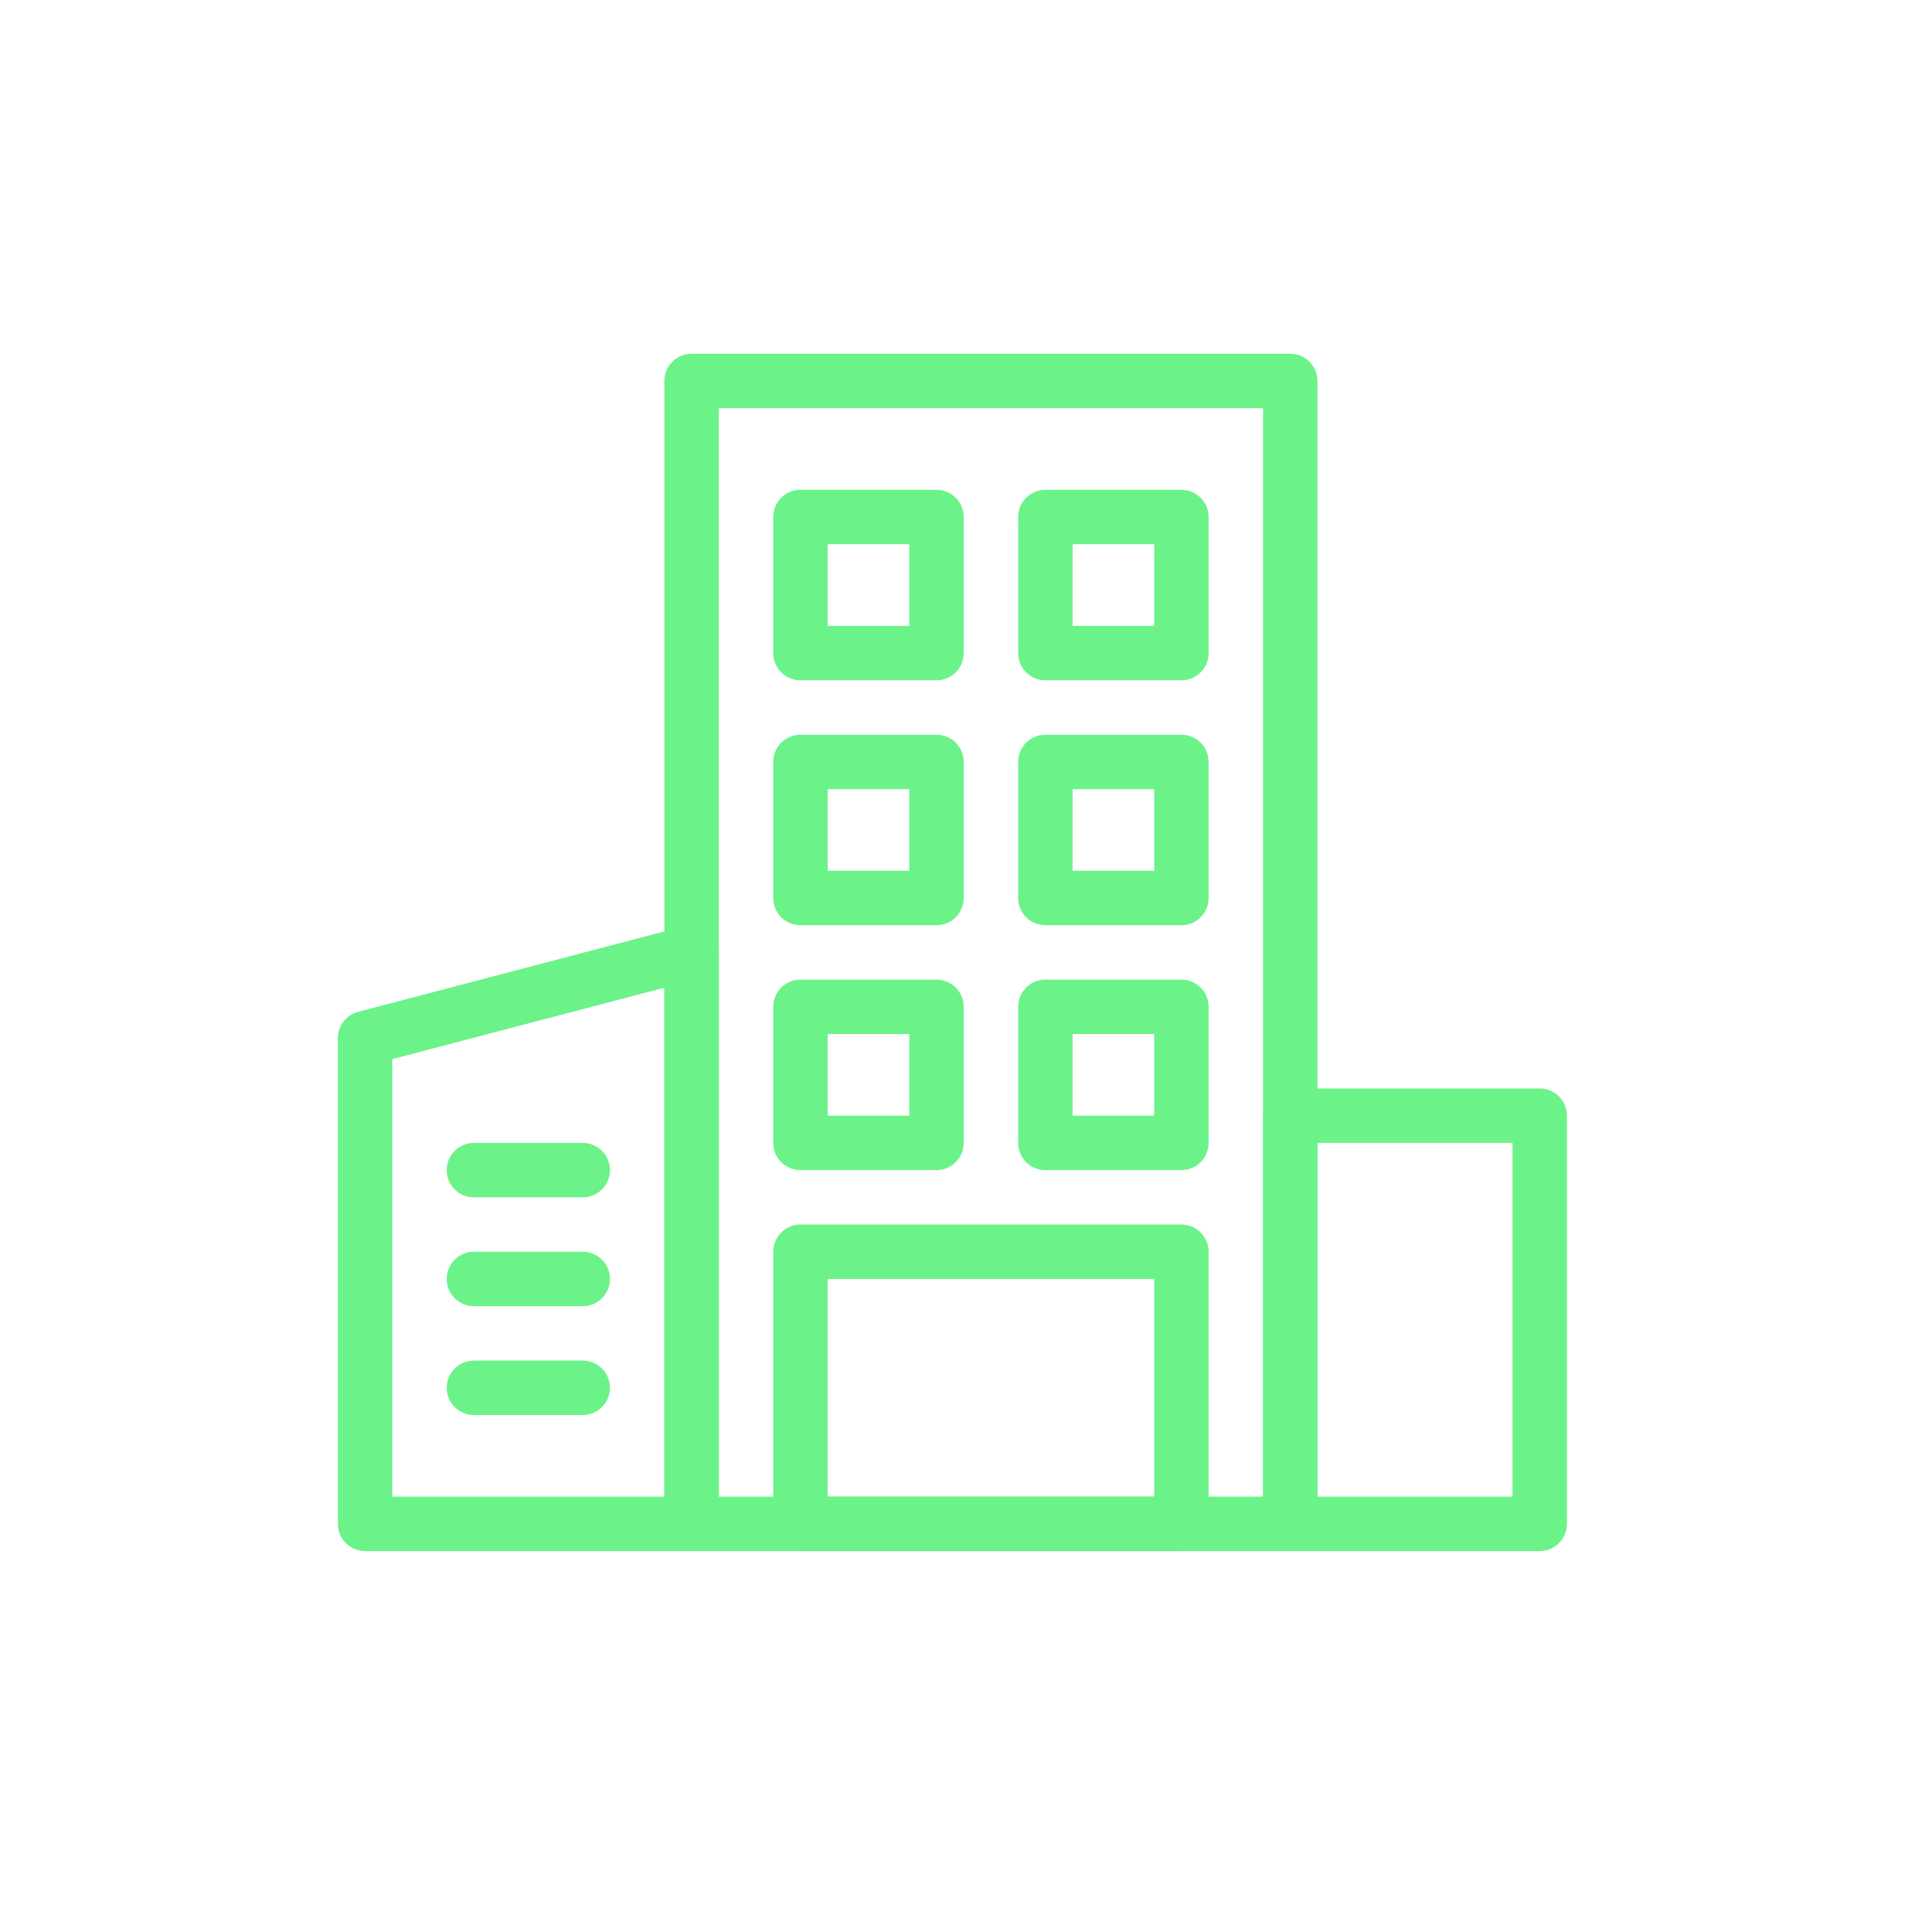
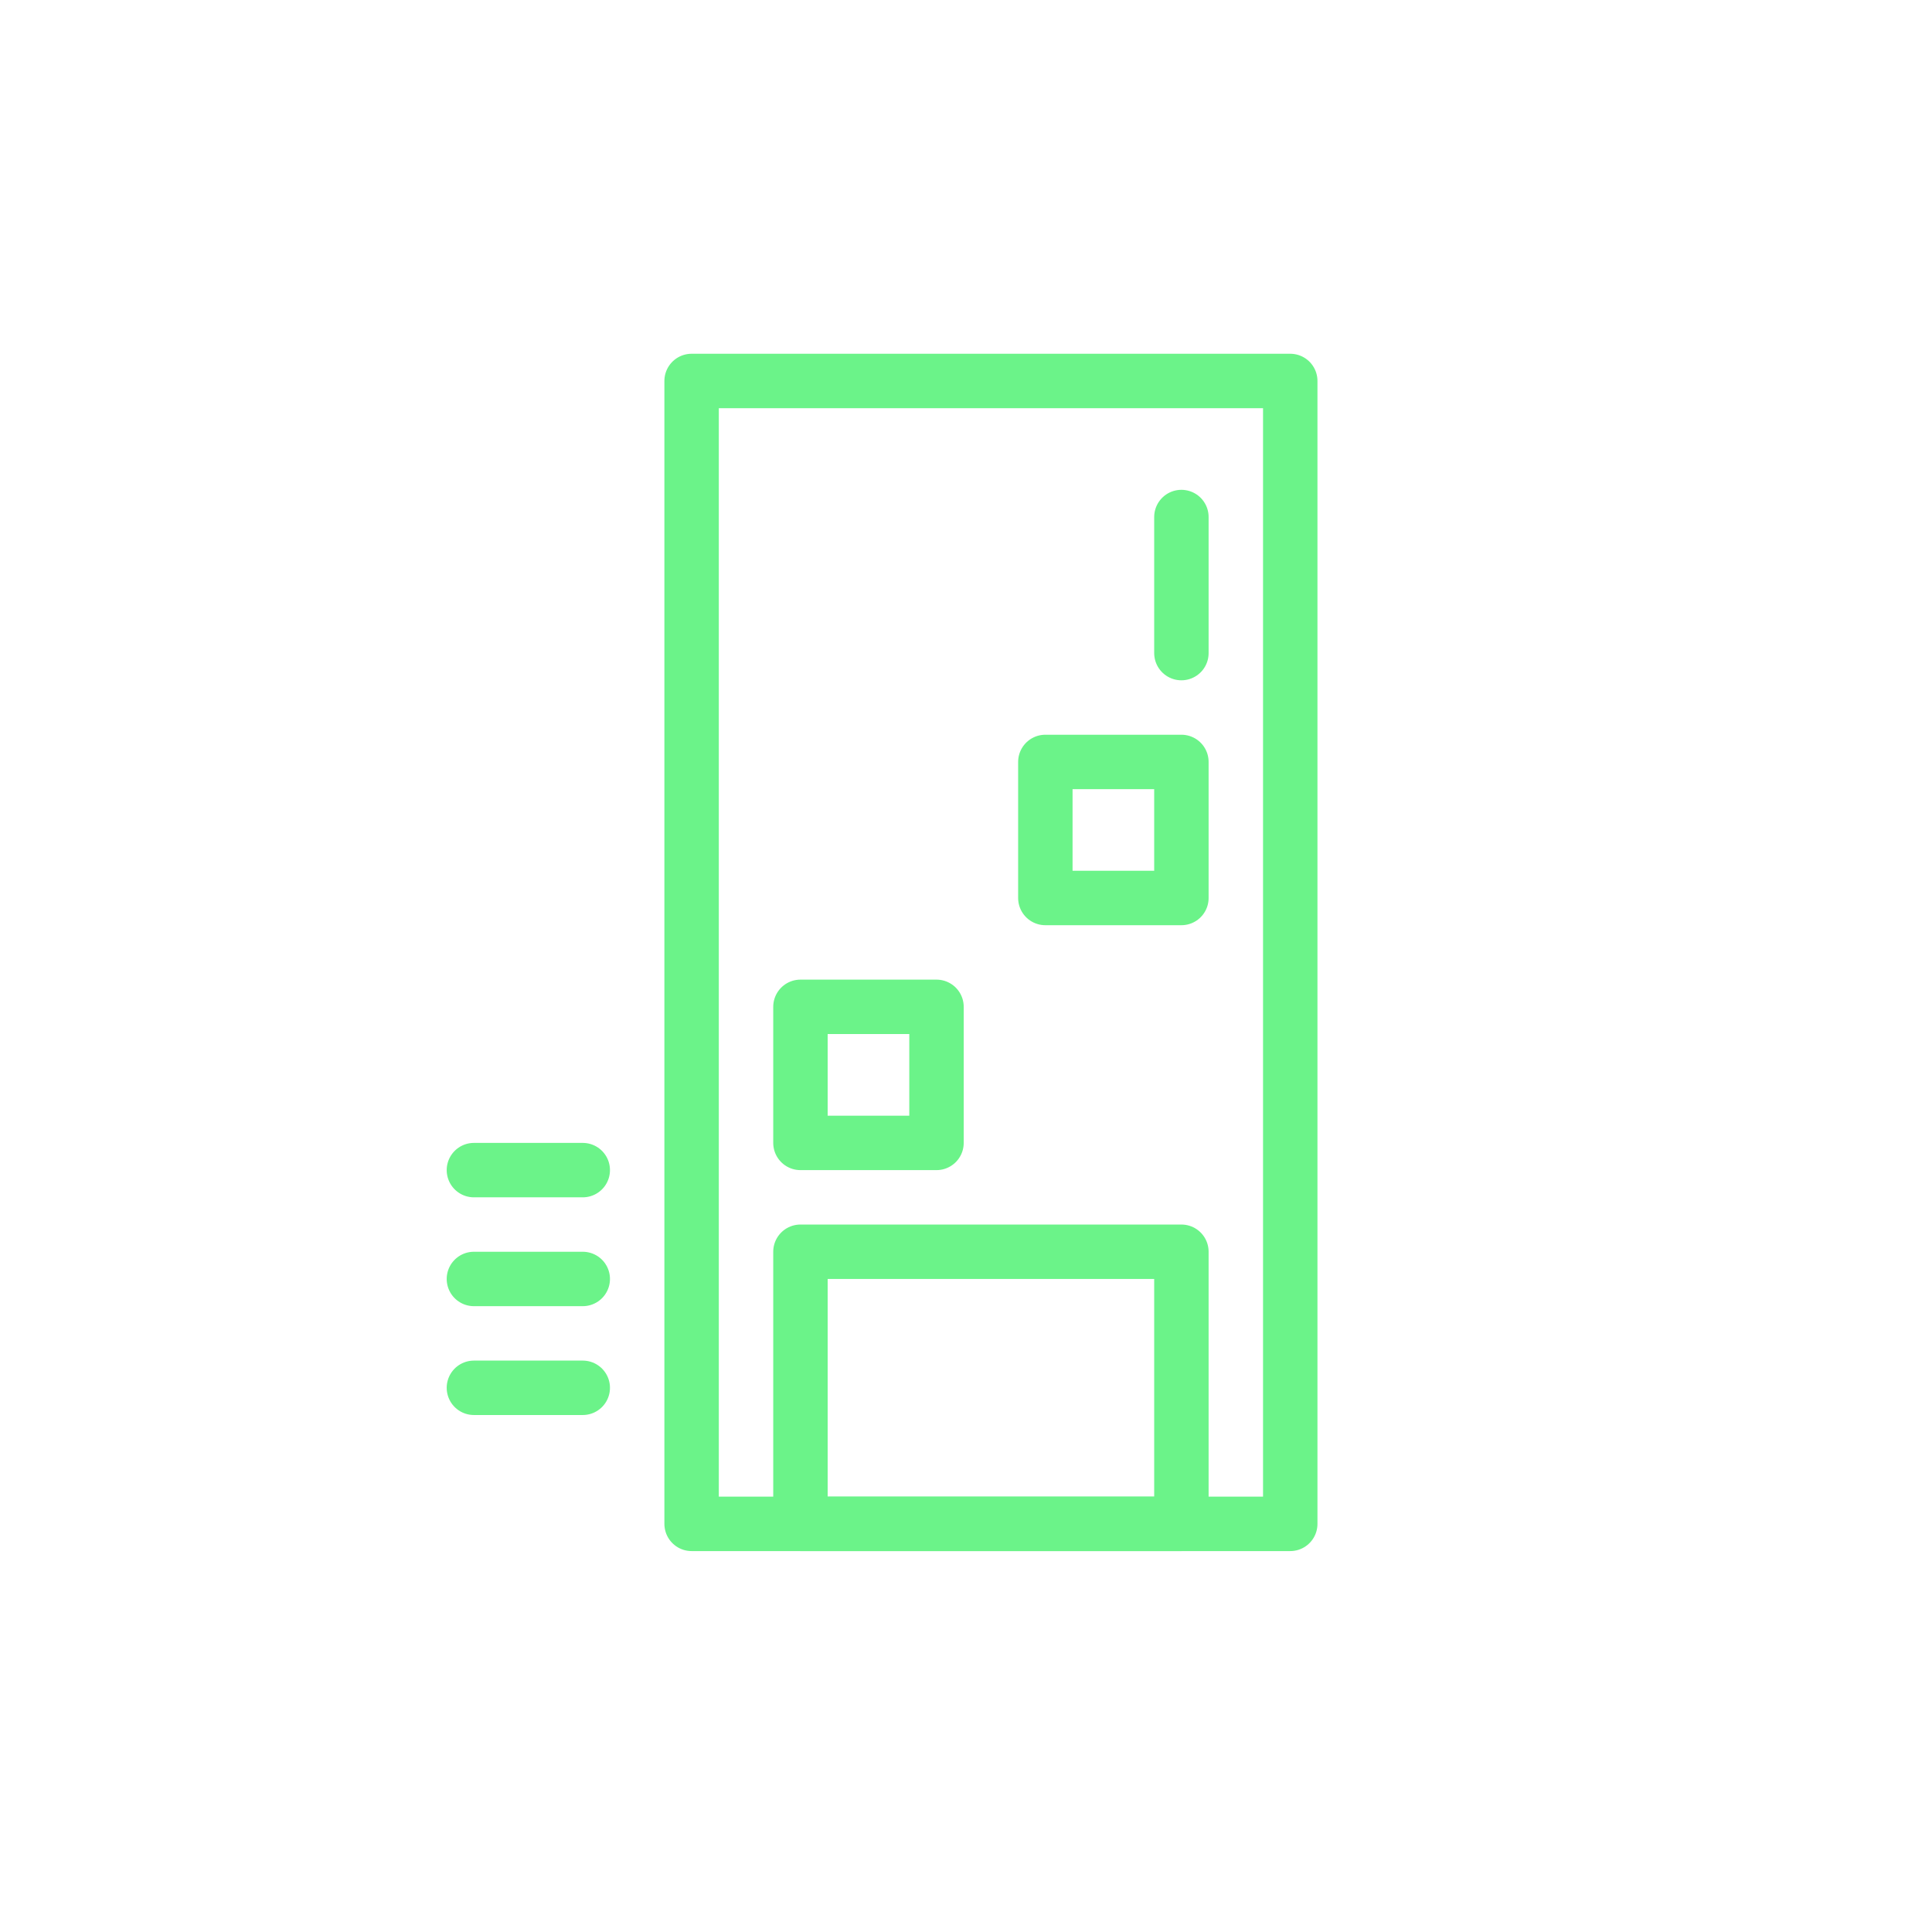
<svg xmlns="http://www.w3.org/2000/svg" width="71" height="70" viewBox="0 0 71 70" fill="none">
  <path d="M47.416 14H25.416V56H47.416V14Z" stroke="#6BF389" stroke-width="2" stroke-linecap="round" stroke-linejoin="round" />
-   <path d="M25.416 35L13.416 38.15V56H25.416V35Z" stroke="#6BF389" stroke-width="2" stroke-linecap="round" stroke-linejoin="round" />
-   <path d="M56.584 41H47.416V56H56.584V41Z" stroke="#6BF389" stroke-width="2" stroke-linecap="round" stroke-linejoin="round" />
-   <path d="M34.416 19H29.416V24H34.416V19Z" stroke="#6BF389" stroke-width="2" stroke-linecap="round" stroke-linejoin="round" />
-   <path d="M43.416 19H38.416V24H43.416V19Z" stroke="#6BF389" stroke-width="2" stroke-linecap="round" stroke-linejoin="round" />
-   <path d="M34.416 28H29.416V33H34.416V28Z" stroke="#6BF389" stroke-width="2" stroke-linecap="round" stroke-linejoin="round" />
+   <path d="M43.416 19V24H43.416V19Z" stroke="#6BF389" stroke-width="2" stroke-linecap="round" stroke-linejoin="round" />
  <path d="M43.416 28H38.416V33H43.416V28Z" stroke="#6BF389" stroke-width="2" stroke-linecap="round" stroke-linejoin="round" />
  <path d="M34.416 37H29.416V42H34.416V37Z" stroke="#6BF389" stroke-width="2" stroke-linecap="round" stroke-linejoin="round" />
-   <path d="M43.416 37H38.416V42H43.416V37Z" stroke="#6BF389" stroke-width="2" stroke-linecap="round" stroke-linejoin="round" />
  <path d="M43.416 46H29.416V56H43.416V46Z" stroke="#6BF389" stroke-width="2" stroke-linecap="round" stroke-linejoin="round" />
  <path d="M17.416 43H21.416" stroke="#6BF389" stroke-width="2" stroke-linecap="round" stroke-linejoin="round" />
  <path d="M17.416 47H21.416" stroke="#6BF389" stroke-width="2" stroke-linecap="round" stroke-linejoin="round" />
  <path d="M17.416 51H21.416" stroke="#6BF389" stroke-width="2" stroke-linecap="round" stroke-linejoin="round" />
</svg>